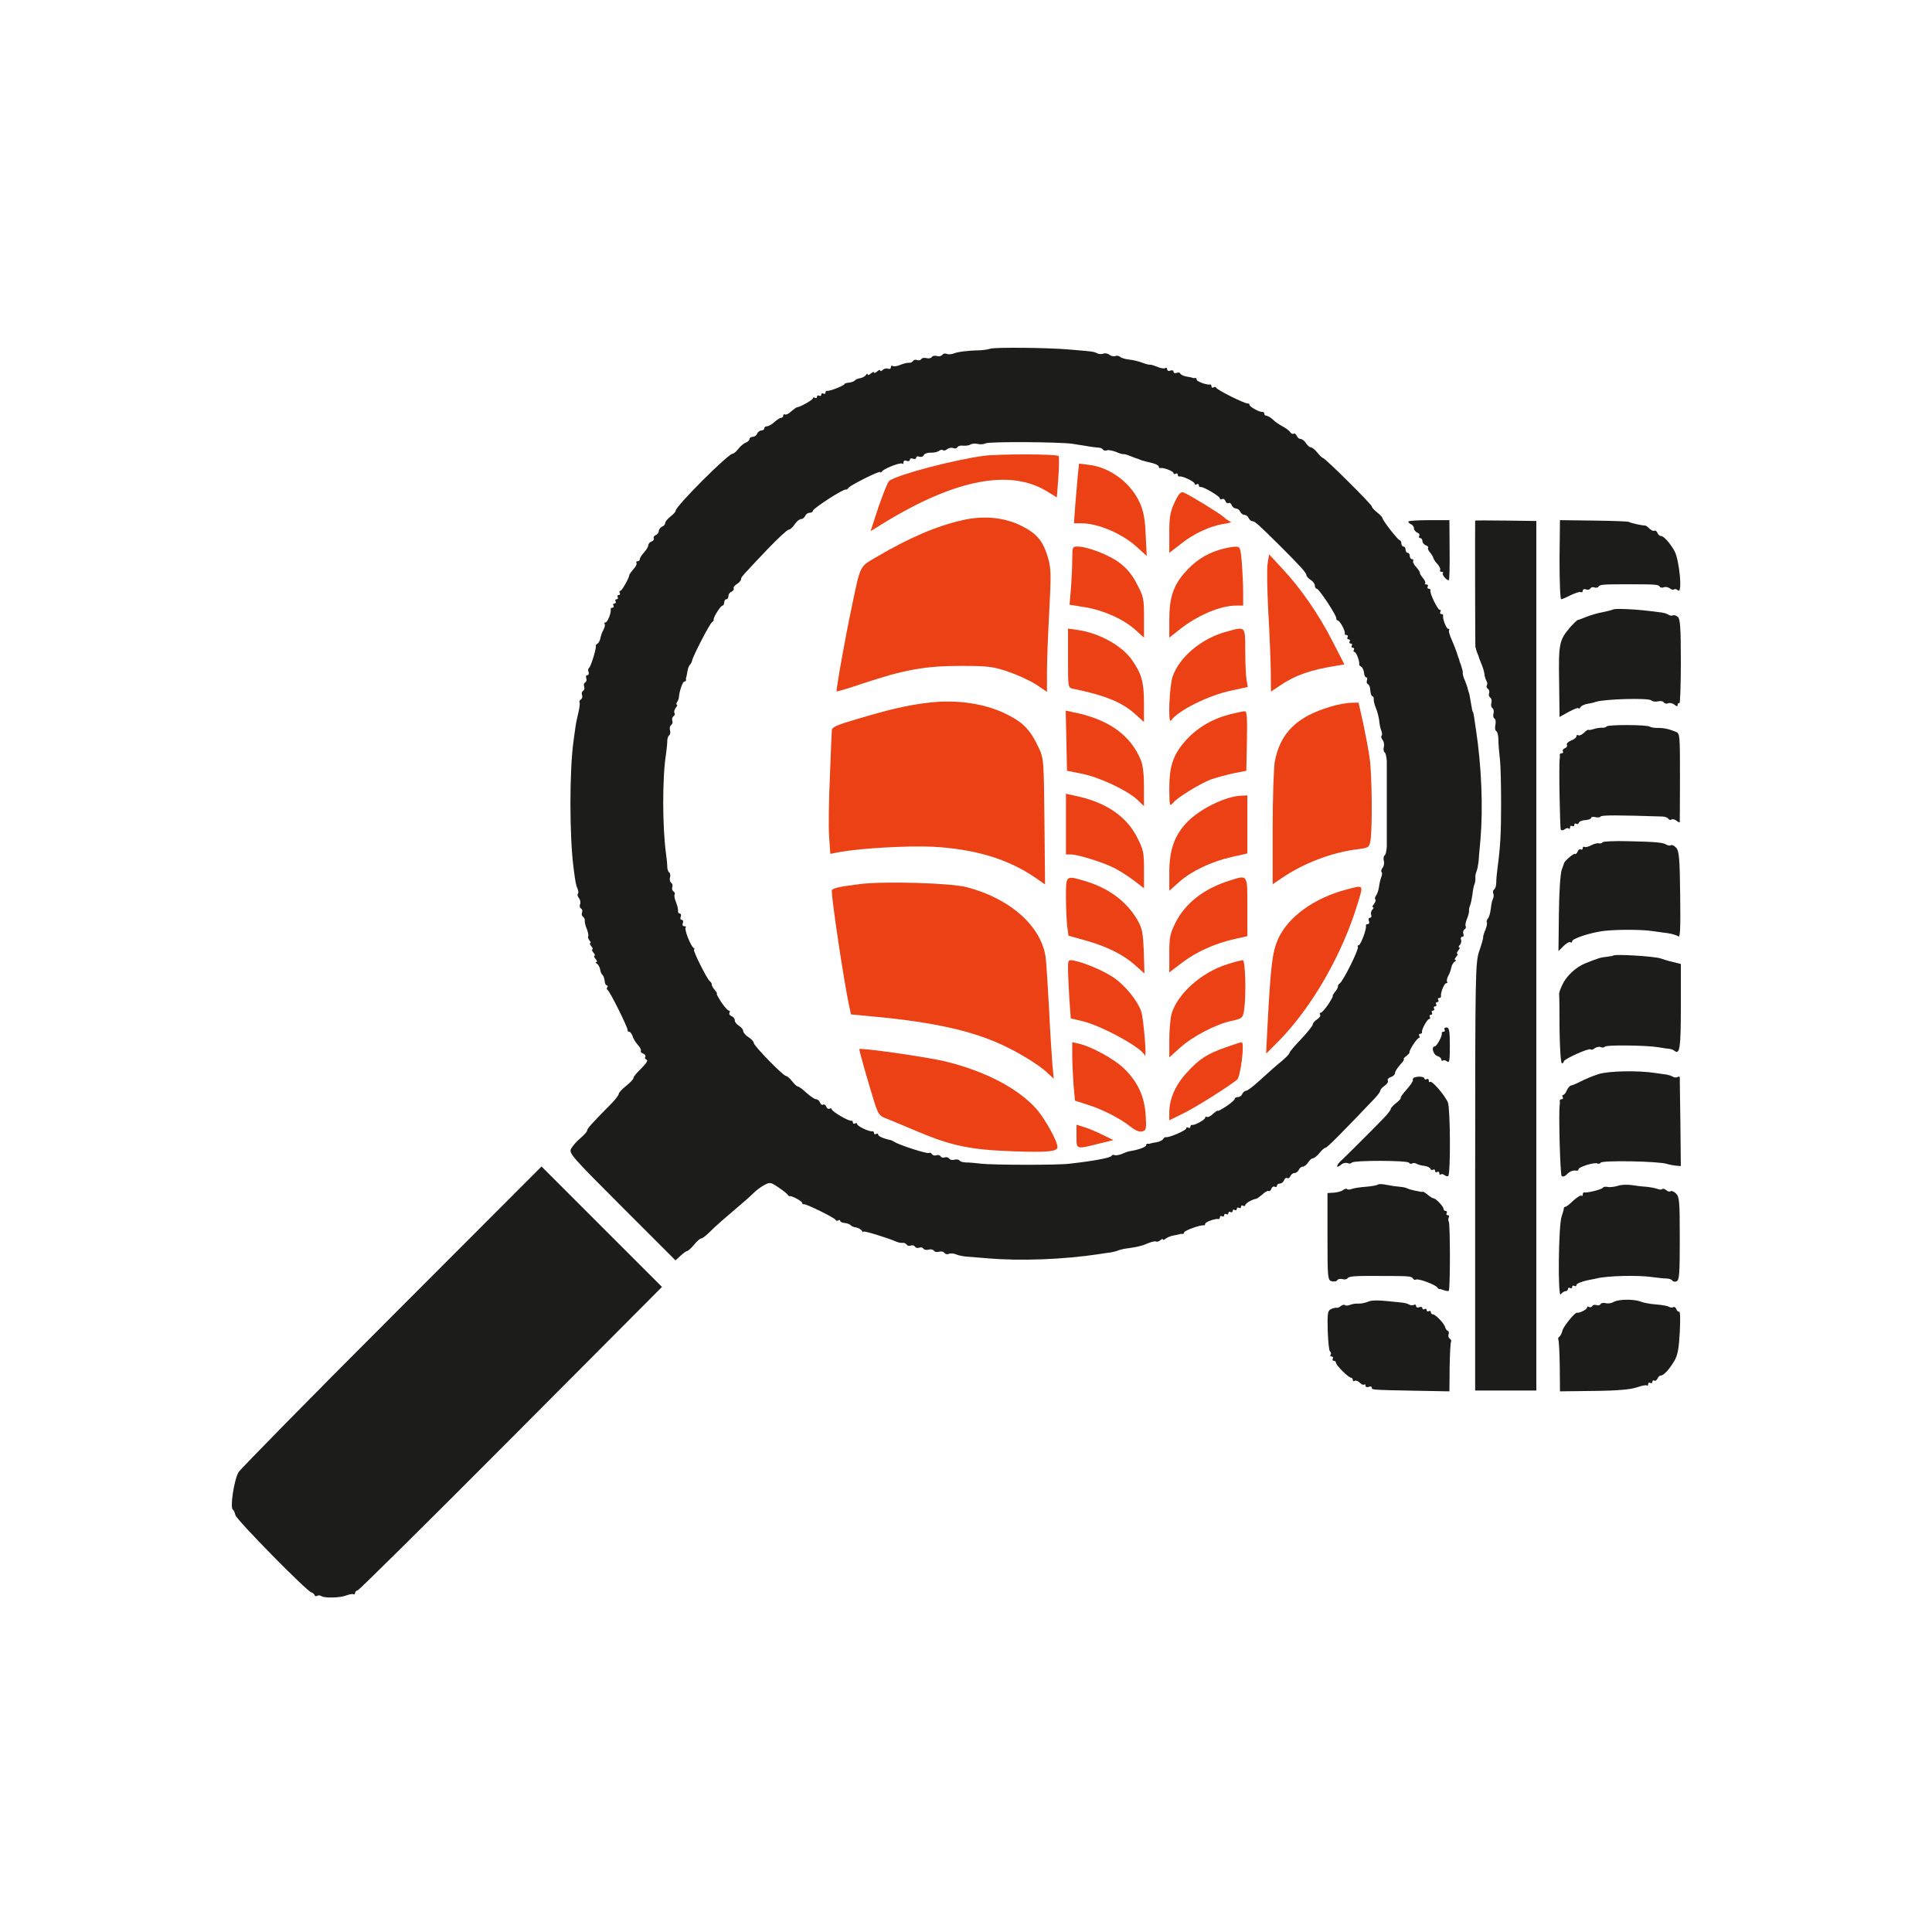
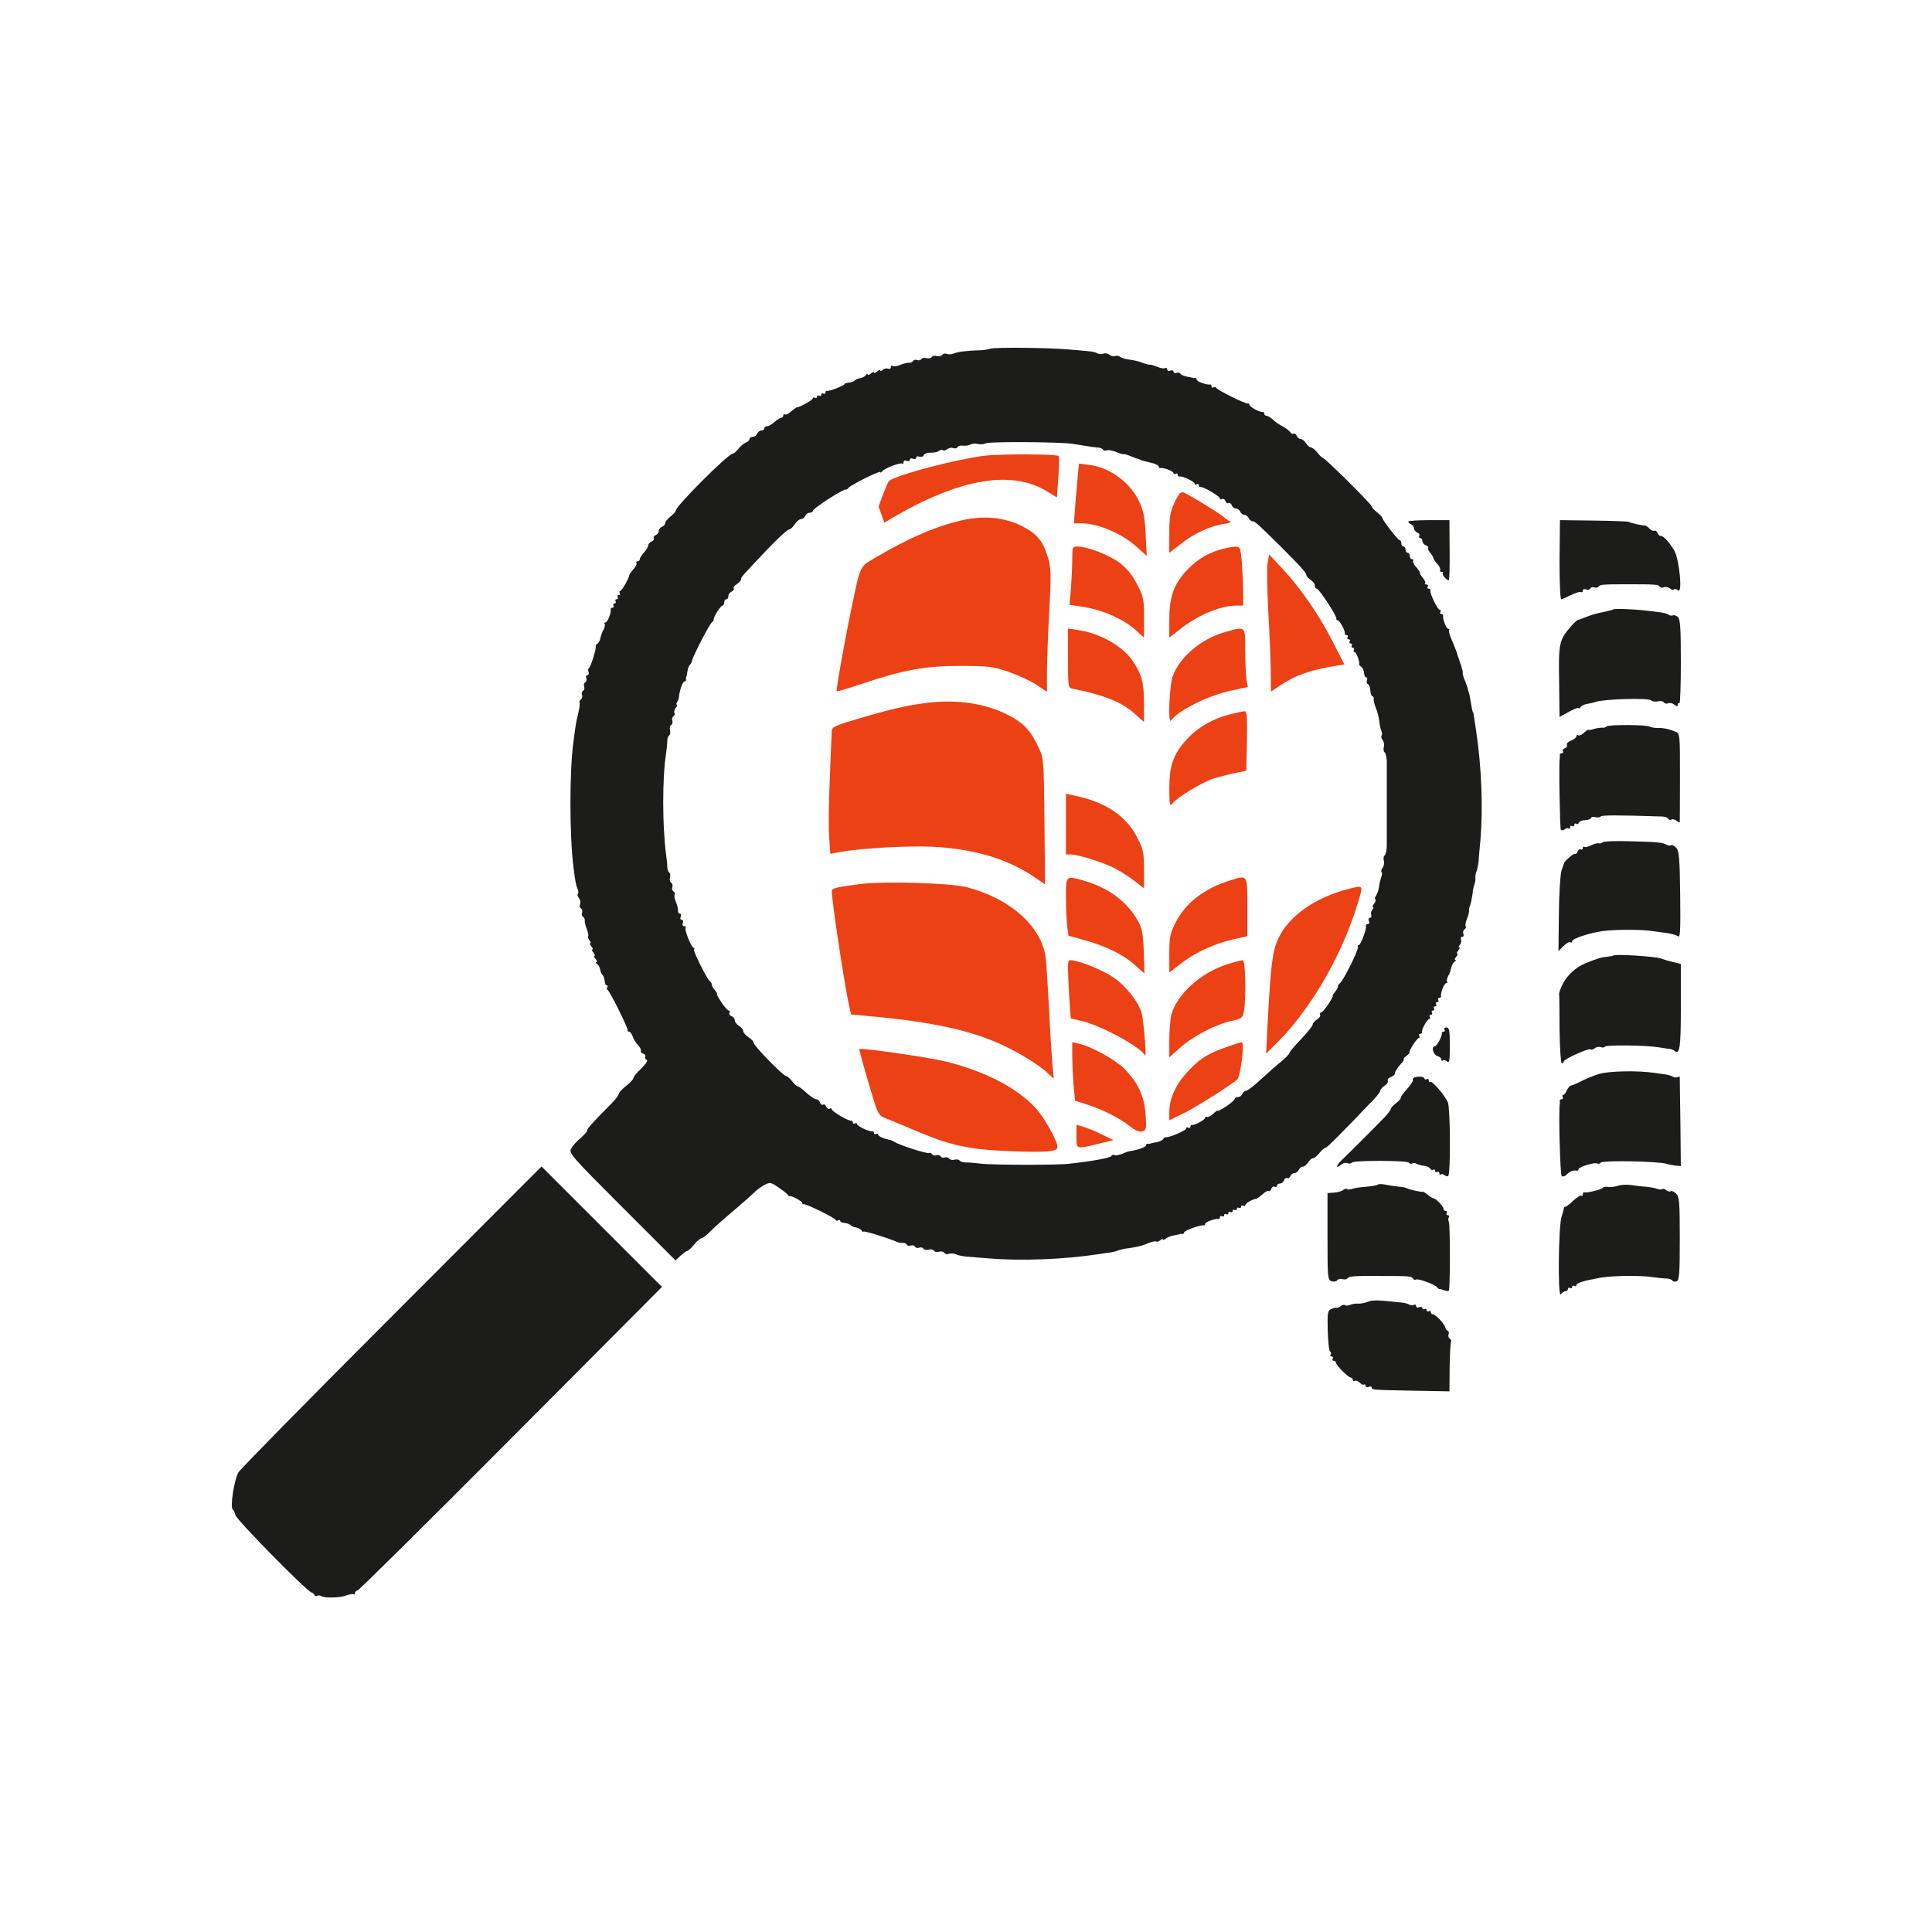
<svg xmlns="http://www.w3.org/2000/svg" width="100" height="100" viewBox="0 0 100 100" fill="none">
-   <path d="M50.915 23.593C49.332 23.811 46.547 24.543 46.034 24.881C45.958 24.925 45.718 25.536 45.477 26.224L45.062 27.491L45.772 27.054C49.452 24.805 52.291 24.259 54.201 25.438L54.703 25.744L54.78 24.706C54.824 24.139 54.824 23.647 54.791 23.604C54.682 23.494 51.679 23.494 50.915 23.593Z" fill="#EC4015" />
+   <path d="M50.915 23.593C49.332 23.811 46.547 24.543 46.034 24.881C45.958 24.925 45.718 25.536 45.477 26.224L45.772 27.054C49.452 24.805 52.291 24.259 54.201 25.438L54.703 25.744L54.78 24.706C54.824 24.139 54.824 23.647 54.791 23.604C54.682 23.494 51.679 23.494 50.915 23.593Z" fill="#EC4015" />
  <path d="M55.784 24.641C55.752 25.001 55.697 25.689 55.653 26.18L55.588 27.086H55.959C56.843 27.086 58.088 27.621 58.852 28.32L59.355 28.779L59.3 27.687C59.267 26.868 59.191 26.464 59.005 26.049C58.547 25.001 57.466 24.193 56.374 24.062L55.85 23.997L55.784 24.641Z" fill="#EC4015" />
  <path d="M60.796 26.006C60.567 26.497 60.523 26.759 60.523 27.61V28.615L61.102 28.167C61.779 27.621 62.653 27.217 63.34 27.119C63.624 27.076 63.777 27.021 63.69 26.999C63.602 26.966 63.45 26.868 63.351 26.77C63.133 26.573 61.55 25.602 61.266 25.492C61.113 25.438 61.015 25.547 60.796 26.006Z" fill="#EC4015" />
  <path d="M49.824 26.923C48.492 27.218 47.018 27.851 45.325 28.855C44.485 29.347 44.539 29.238 44.081 31.443C43.753 32.983 43.262 35.734 43.306 35.789C43.327 35.8 43.928 35.625 44.638 35.385C46.788 34.664 47.891 34.467 49.715 34.467C51.134 34.467 51.396 34.5 52.171 34.762C52.652 34.926 53.307 35.221 53.623 35.428L54.191 35.81V34.773C54.191 34.194 54.246 32.775 54.311 31.607C54.41 29.783 54.399 29.412 54.257 28.91C53.995 28.004 53.678 27.622 52.87 27.218C51.996 26.781 50.926 26.672 49.824 26.923Z" fill="#EC4015" />
  <path d="M55.501 28.91C55.501 29.259 55.469 29.936 55.436 30.417L55.359 31.301L56.178 31.432C57.15 31.596 58.154 32.054 58.766 32.6L59.214 33.004V31.967C59.214 31.006 59.192 30.875 58.853 30.242C58.613 29.762 58.329 29.423 57.958 29.139C57.423 28.724 56.276 28.288 55.763 28.288C55.512 28.288 55.501 28.331 55.501 28.91Z" fill="#EC4015" />
  <path d="M63.1 28.462C62.38 28.692 61.845 29.041 61.31 29.652C60.731 30.318 60.523 30.941 60.523 32.087V33.004L60.993 32.633C61.932 31.869 63.144 31.345 63.985 31.345H64.345V30.657C64.345 30.275 64.312 29.587 64.279 29.128C64.203 28.309 64.192 28.288 63.919 28.298C63.766 28.298 63.395 28.375 63.1 28.462Z" fill="#EC4015" />
  <path d="M65.611 29.172C65.567 29.445 65.589 30.537 65.644 31.618C65.709 32.699 65.764 34.085 65.775 34.686L65.786 35.799L66.255 35.483C67.041 34.948 67.828 34.675 69.181 34.456L69.585 34.391L68.974 33.201C68.264 31.803 67.325 30.449 66.365 29.423L65.688 28.692L65.611 29.172Z" fill="#EC4015" />
  <path d="M55.281 34.063C55.281 35.57 55.281 35.603 55.532 35.647C57.214 35.996 58.076 36.345 58.764 36.968L59.212 37.372V36.378C59.212 35.319 59.092 34.882 58.6 34.173C58.087 33.43 56.919 32.775 55.805 32.611L55.281 32.535V34.063Z" fill="#EC4015" />
  <path d="M63.471 32.699C62.193 33.037 61.047 34.009 60.697 35.013C60.523 35.526 60.446 37.514 60.61 37.295C60.981 36.771 62.542 35.996 63.722 35.745L64.584 35.559L64.519 35.177C64.486 34.959 64.453 34.282 64.453 33.66C64.453 32.393 64.475 32.415 63.471 32.699Z" fill="#EC4015" />
  <path d="M48 36.378C46.984 36.498 46.045 36.717 44.397 37.208C43.239 37.547 43.054 37.634 43.054 37.83C43.043 37.961 42.999 39.02 42.956 40.189C42.901 41.357 42.879 42.744 42.912 43.257L42.977 44.196L43.425 44.108C44.561 43.901 46.919 43.77 48.24 43.825C50.424 43.934 52.182 44.458 53.59 45.43L54.092 45.779L54.06 42.514C54.027 39.272 54.027 39.261 53.743 38.66C53.35 37.83 53.001 37.437 52.247 37.044C51.09 36.422 49.55 36.182 48 36.378Z" fill="#EC4015" />
-   <path d="M68.876 36.575C67.129 37.088 66.266 37.929 65.982 39.424C65.928 39.741 65.873 41.302 65.873 42.886V45.768L66.343 45.451C67.456 44.687 68.93 44.119 70.273 43.956C70.852 43.879 70.874 43.868 70.939 43.475C71.037 42.864 71.016 40.112 70.895 39.261C70.841 38.835 70.677 38.016 70.557 37.426L70.317 36.367L69.924 36.378C69.705 36.378 69.236 36.465 68.876 36.575Z" fill="#EC4015" />
-   <path d="M55.195 38.343L55.228 39.894L55.992 40.047C56.887 40.221 58.35 40.909 58.864 41.39L59.213 41.728V40.735C59.213 40.09 59.158 39.599 59.049 39.337C58.503 38.027 57.357 37.219 55.522 36.858L55.162 36.782L55.195 38.343Z" fill="#EC4015" />
  <path d="M63.722 36.957C62.794 37.186 61.997 37.645 61.419 38.278C60.731 39.031 60.523 39.621 60.523 40.833C60.534 41.739 60.534 41.761 60.72 41.554C60.949 41.27 62.063 40.593 62.653 40.352C62.893 40.265 63.417 40.123 63.799 40.036L64.509 39.894L64.541 38.354C64.563 37.153 64.541 36.804 64.432 36.815C64.356 36.815 64.039 36.88 63.722 36.957Z" fill="#EC4015" />
  <path d="M55.174 42.656V44.228H55.436C55.796 44.228 57.096 44.633 57.696 44.938C57.969 45.08 58.428 45.375 58.7 45.582L59.214 45.975V45.015C59.214 44.152 59.181 43.967 58.875 43.377C58.34 42.296 57.314 41.575 55.862 41.237L55.174 41.084V42.656Z" fill="#EC4015" />
-   <path d="M63.526 41.324C62.74 41.575 61.932 42.056 61.452 42.547C60.796 43.224 60.523 43.988 60.523 45.167V46.106L61.037 45.648C61.681 45.08 62.696 44.6 63.744 44.359L64.563 44.174V42.678V41.171L64.269 41.182C64.094 41.182 63.766 41.248 63.526 41.324Z" fill="#EC4015" />
  <path d="M55.174 46.456C55.174 47.013 55.207 47.69 55.239 47.952L55.305 48.432L56.167 48.672C57.292 48.989 58.133 49.404 58.744 49.95L59.236 50.387L59.203 49.24C59.159 48.247 59.115 48.039 58.864 47.602C58.307 46.653 57.379 45.965 56.167 45.604C55.152 45.309 55.174 45.288 55.174 46.456Z" fill="#EC4015" />
  <path d="M63.635 45.582C62.314 45.997 61.353 46.751 60.851 47.744C60.556 48.334 60.523 48.519 60.523 49.371V50.332L61.211 49.808C61.954 49.251 62.925 48.814 63.941 48.596L64.563 48.454V46.936C64.563 45.233 64.596 45.277 63.635 45.582Z" fill="#EC4015" />
  <path d="M44.529 45.757C43.339 45.91 43.055 45.975 43.055 46.117C43.055 46.642 43.677 50.758 43.939 52.002L44.048 52.505L44.834 52.581C47.837 52.843 49.824 53.236 51.407 53.88C52.412 54.284 53.711 55.049 54.224 55.54L54.541 55.835L54.475 55.136C54.443 54.754 54.355 53.455 54.301 52.254C54.235 51.053 54.159 49.852 54.126 49.578C53.919 47.963 52.303 46.51 50.042 45.921C49.224 45.703 45.795 45.604 44.529 45.757Z" fill="#EC4015" />
  <path d="M69.695 46.041C68.003 46.489 66.671 47.461 66.157 48.596C65.852 49.284 65.775 49.928 65.601 53.182L65.535 54.536L66.179 53.892C67.904 52.134 69.477 49.404 70.274 46.762C70.579 45.768 70.601 45.801 69.695 46.041Z" fill="#EC4015" />
  <path d="M55.281 50.136C55.281 50.398 55.314 51.085 55.347 51.664L55.423 52.712L55.98 52.843C56.963 53.062 59.07 54.208 59.256 54.623C59.365 54.863 59.201 52.822 59.081 52.396C58.917 51.85 58.273 51.031 57.651 50.605C57.137 50.256 56.177 49.841 55.587 49.721C55.292 49.666 55.281 49.677 55.281 50.136Z" fill="#EC4015" />
  <path d="M63.504 49.917C62.161 50.343 60.927 51.457 60.633 52.505C60.578 52.723 60.523 53.324 60.523 53.815V54.732L61.08 54.23C61.735 53.64 62.904 53.029 63.733 52.843C64.29 52.723 64.323 52.69 64.389 52.319C64.509 51.555 64.465 49.688 64.323 49.699C64.247 49.699 63.875 49.797 63.504 49.917Z" fill="#EC4015" />
  <path d="M55.5 54.634C55.5 55.016 55.533 55.704 55.566 56.151L55.642 56.97L56.253 57.167C57.039 57.407 57.957 57.877 58.481 58.291C58.754 58.51 58.961 58.597 59.114 58.565C59.332 58.499 59.343 58.444 59.3 57.724C59.234 56.752 58.907 56.031 58.208 55.333C57.706 54.83 56.494 54.164 55.806 54.011L55.5 53.946V54.634Z" fill="#EC4015" />
  <path d="M63.45 54.208C62.478 54.547 62.063 54.819 61.419 55.529C60.84 56.163 60.523 56.883 60.523 57.571V57.986L61.321 57.593C62.008 57.243 63.504 56.294 64.028 55.889C64.214 55.737 64.432 53.946 64.269 53.946C64.214 53.946 63.854 54.066 63.45 54.208Z" fill="#EC4015" />
  <path d="M44.473 54.306C44.473 54.372 44.931 56.01 45.193 56.84C45.412 57.582 45.499 57.735 45.75 57.844C45.925 57.91 46.711 58.237 47.508 58.575C49.277 59.318 50.248 59.514 52.454 59.591C54.223 59.656 54.736 59.602 54.736 59.373C54.736 59.067 54.059 57.855 53.622 57.374C52.651 56.304 50.969 55.442 48.938 54.94C47.977 54.71 44.473 54.208 44.473 54.306Z" fill="#EC4015" />
  <path d="M55.719 58.816C55.719 59.504 55.686 59.493 56.865 59.198L57.63 59.012L57.029 58.717C56.702 58.554 56.265 58.379 56.068 58.324L55.719 58.215V58.816Z" fill="#EC4015" />
  <path d="M51.264 18.046C51.1 18.101 50.827 18.133 50.642 18.133C50.107 18.144 49.561 18.21 49.364 18.297C49.255 18.341 49.091 18.352 49.004 18.319C48.917 18.275 48.818 18.308 48.775 18.363C48.742 18.428 48.611 18.461 48.502 18.428C48.392 18.395 48.261 18.417 48.229 18.483C48.196 18.537 48.065 18.57 47.956 18.537C47.846 18.505 47.715 18.526 47.683 18.592C47.65 18.646 47.552 18.668 47.464 18.636C47.388 18.603 47.29 18.625 47.257 18.69C47.213 18.745 47.126 18.788 47.06 18.777C46.984 18.767 46.788 18.81 46.624 18.876C46.449 18.952 46.263 18.985 46.209 18.941C46.154 18.909 46.111 18.941 46.111 19.007C46.111 19.083 46.045 19.116 45.958 19.083C45.881 19.05 45.75 19.083 45.685 19.149C45.619 19.214 45.565 19.225 45.565 19.181C45.565 19.127 45.488 19.149 45.401 19.225C45.313 19.302 45.237 19.323 45.237 19.28C45.237 19.236 45.161 19.258 45.073 19.334C44.986 19.411 44.91 19.433 44.91 19.378C44.91 19.323 44.866 19.334 44.822 19.411C44.779 19.476 44.647 19.553 44.527 19.575C44.407 19.585 44.276 19.651 44.243 19.695C44.211 19.738 44.069 19.793 43.949 19.804C43.818 19.815 43.709 19.848 43.709 19.88C43.709 19.957 42.922 20.262 42.813 20.23C42.759 20.219 42.726 20.262 42.726 20.328C42.726 20.383 42.682 20.404 42.617 20.372C42.562 20.339 42.507 20.361 42.507 20.426C42.507 20.492 42.464 20.514 42.398 20.481C42.344 20.448 42.289 20.47 42.289 20.535C42.289 20.601 42.245 20.623 42.18 20.59C42.125 20.557 42.071 20.568 42.071 20.623C42.071 20.699 41.394 21.081 41.252 21.081C41.219 21.081 41.088 21.18 40.957 21.289C40.837 21.409 40.684 21.485 40.63 21.453C40.586 21.42 40.542 21.453 40.542 21.507C40.542 21.573 40.487 21.627 40.433 21.627C40.367 21.627 40.215 21.726 40.084 21.846C39.953 21.966 39.778 22.064 39.701 22.064C39.625 22.064 39.559 22.108 39.559 22.173C39.559 22.228 39.494 22.282 39.407 22.282C39.319 22.282 39.232 22.359 39.188 22.446C39.156 22.534 39.057 22.61 38.959 22.61C38.872 22.61 38.795 22.665 38.795 22.719C38.795 22.785 38.708 22.872 38.609 22.905C38.5 22.948 38.326 23.09 38.217 23.232C38.107 23.374 37.976 23.483 37.922 23.483C37.692 23.483 34.974 26.202 34.974 26.431C34.974 26.486 34.854 26.617 34.701 26.737C34.548 26.857 34.428 27.01 34.428 27.076C34.428 27.152 34.351 27.228 34.264 27.261C34.177 27.305 34.1 27.403 34.1 27.48C34.1 27.567 34.024 27.665 33.936 27.698C33.849 27.742 33.805 27.807 33.838 27.862C33.871 27.916 33.816 27.993 33.729 28.026C33.631 28.058 33.554 28.157 33.554 28.222C33.554 28.298 33.456 28.462 33.336 28.593C33.216 28.724 33.118 28.877 33.118 28.943C33.118 28.997 33.063 29.052 32.998 29.052C32.943 29.052 32.91 29.096 32.943 29.139C32.976 29.194 32.899 29.347 32.779 29.467C32.67 29.598 32.572 29.729 32.572 29.762C32.572 29.904 32.19 30.58 32.113 30.58C32.059 30.58 32.048 30.624 32.08 30.69C32.113 30.744 32.091 30.799 32.026 30.799C31.96 30.799 31.938 30.843 31.971 30.908C32.004 30.963 31.982 31.017 31.916 31.017C31.851 31.017 31.829 31.061 31.862 31.126C31.895 31.181 31.873 31.235 31.807 31.235C31.742 31.235 31.72 31.279 31.753 31.345C31.785 31.399 31.764 31.454 31.709 31.454C31.644 31.454 31.6 31.487 31.611 31.53C31.644 31.716 31.447 32.218 31.338 32.218C31.272 32.218 31.261 32.251 31.294 32.284C31.327 32.327 31.305 32.458 31.24 32.589C31.163 32.709 31.098 32.917 31.076 33.037C31.054 33.146 30.988 33.277 30.923 33.321C30.857 33.354 30.825 33.408 30.836 33.43C30.89 33.507 30.584 34.511 30.486 34.577C30.442 34.598 30.421 34.697 30.464 34.784C30.497 34.871 30.464 34.948 30.399 34.948C30.333 34.948 30.311 35.013 30.344 35.101C30.377 35.188 30.355 35.286 30.29 35.319C30.224 35.363 30.202 35.461 30.235 35.537C30.268 35.625 30.246 35.723 30.18 35.756C30.115 35.8 30.093 35.898 30.126 35.974C30.159 36.062 30.126 36.16 30.071 36.203C30.006 36.236 29.973 36.313 29.995 36.356C30.028 36.4 29.995 36.629 29.94 36.87C29.886 37.099 29.809 37.437 29.787 37.623C29.766 37.797 29.711 38.125 29.689 38.333C29.471 39.85 29.471 43.268 29.689 44.938C29.787 45.692 29.809 45.812 29.897 46.008C29.94 46.117 29.951 46.237 29.907 46.27C29.875 46.303 29.897 46.401 29.962 46.478C30.028 46.565 30.06 46.696 30.028 46.794C29.984 46.882 30.006 46.98 30.071 47.024C30.137 47.056 30.159 47.155 30.126 47.242C30.093 47.319 30.115 47.417 30.18 47.45C30.235 47.493 30.279 47.581 30.268 47.646C30.257 47.722 30.301 47.919 30.377 48.094C30.442 48.268 30.475 48.432 30.442 48.465C30.421 48.498 30.442 48.585 30.508 48.672C30.574 48.749 30.595 48.814 30.552 48.814C30.508 48.814 30.53 48.891 30.606 48.978C30.683 49.065 30.705 49.142 30.661 49.142C30.617 49.142 30.639 49.218 30.715 49.306C30.792 49.393 30.814 49.469 30.77 49.469C30.726 49.469 30.748 49.546 30.825 49.633C30.901 49.721 30.923 49.797 30.868 49.797C30.814 49.797 30.825 49.841 30.901 49.884C30.967 49.928 31.043 50.059 31.065 50.179C31.076 50.299 31.141 50.43 31.185 50.463C31.229 50.496 31.283 50.638 31.294 50.758C31.305 50.889 31.349 50.998 31.403 50.998C31.447 50.998 31.469 51.042 31.436 51.096C31.392 51.151 31.403 51.216 31.447 51.238C31.556 51.282 32.506 53.203 32.484 53.313C32.473 53.367 32.506 53.4 32.561 53.4C32.615 53.4 32.703 53.509 32.746 53.64C32.779 53.771 32.91 53.968 33.019 54.088C33.129 54.208 33.194 54.339 33.172 54.383C33.139 54.437 33.194 54.503 33.292 54.536C33.38 54.568 33.434 54.645 33.401 54.699C33.358 54.754 33.401 54.819 33.467 54.852C33.554 54.874 33.456 55.038 33.205 55.289C32.976 55.507 32.79 55.726 32.79 55.791C32.79 55.857 32.615 56.042 32.408 56.206C32.2 56.37 32.026 56.556 32.026 56.621C32.026 56.676 31.862 56.905 31.654 57.112C30.595 58.182 30.388 58.423 30.388 58.521C30.388 58.575 30.235 58.75 30.039 58.914C29.842 59.078 29.635 59.318 29.558 59.46C29.438 59.689 29.602 59.875 32.2 62.473L34.963 65.236L35.225 64.996C35.367 64.865 35.52 64.755 35.563 64.755C35.607 64.755 35.771 64.613 35.924 64.428C36.066 64.242 36.24 64.1 36.306 64.1C36.36 64.1 36.568 63.936 36.764 63.74C37.092 63.412 37.376 63.172 38.358 62.331C38.566 62.157 38.861 61.895 39.014 61.742C39.166 61.589 39.428 61.403 39.581 61.327C39.843 61.185 39.909 61.196 40.291 61.458C40.52 61.611 40.739 61.785 40.771 61.84C40.804 61.895 40.859 61.927 40.881 61.916C40.968 61.873 41.525 62.178 41.525 62.266C41.525 62.31 41.557 62.342 41.612 62.331C41.71 62.299 43.206 63.03 43.25 63.139C43.272 63.194 43.337 63.205 43.392 63.161C43.446 63.128 43.49 63.15 43.49 63.194C43.49 63.249 43.599 63.292 43.73 63.303C43.85 63.314 43.992 63.369 44.025 63.412C44.058 63.456 44.189 63.522 44.309 63.532C44.429 63.554 44.56 63.631 44.604 63.696C44.647 63.773 44.691 63.794 44.691 63.751C44.691 63.685 45.936 64.067 46.438 64.286C46.525 64.319 46.656 64.34 46.733 64.329C46.798 64.319 46.886 64.362 46.929 64.417C46.962 64.482 47.06 64.504 47.137 64.471C47.224 64.439 47.322 64.46 47.355 64.526C47.399 64.591 47.497 64.613 47.574 64.581C47.661 64.548 47.759 64.57 47.792 64.624C47.825 64.69 47.956 64.712 48.065 64.679C48.174 64.646 48.305 64.679 48.338 64.734C48.371 64.799 48.502 64.821 48.611 64.788C48.72 64.755 48.851 64.788 48.884 64.854C48.928 64.908 49.026 64.941 49.113 64.897C49.2 64.865 49.364 64.875 49.473 64.919C49.572 64.974 49.812 65.017 49.987 65.039C50.172 65.05 50.663 65.094 51.078 65.126C52.803 65.279 55.064 65.192 56.92 64.908C57.127 64.875 57.4 64.832 57.52 64.821C57.64 64.799 57.815 64.755 57.902 64.712C57.99 64.679 58.241 64.624 58.448 64.602C58.656 64.57 58.852 64.537 58.885 64.526C58.918 64.515 58.994 64.493 59.049 64.482C59.114 64.471 59.3 64.406 59.475 64.329C59.649 64.264 59.813 64.231 59.846 64.264C59.879 64.286 59.966 64.264 60.053 64.198C60.13 64.133 60.195 64.111 60.195 64.155C60.195 64.198 60.261 64.177 60.337 64.111C60.425 64.046 60.599 63.969 60.752 63.947C60.894 63.915 61.036 63.893 61.069 63.882C61.102 63.86 61.156 63.86 61.211 63.871C61.254 63.871 61.287 63.838 61.287 63.794C61.287 63.696 62.139 63.391 62.303 63.423C62.346 63.434 62.379 63.401 62.379 63.347C62.379 63.249 62.903 63.063 63.067 63.096C63.111 63.107 63.143 63.063 63.143 62.997C63.143 62.943 63.198 62.921 63.252 62.954C63.318 62.986 63.362 62.965 63.362 62.899C63.362 62.834 63.416 62.812 63.471 62.845C63.536 62.877 63.58 62.855 63.58 62.79C63.58 62.724 63.635 62.703 63.689 62.735C63.755 62.768 63.798 62.746 63.798 62.681C63.798 62.615 63.853 62.593 63.908 62.626C63.973 62.659 64.017 62.637 64.017 62.572C64.017 62.506 64.071 62.484 64.126 62.517C64.192 62.55 64.235 62.528 64.235 62.462C64.235 62.397 64.29 62.375 64.344 62.408C64.41 62.441 64.454 62.43 64.454 62.375C64.454 62.288 64.825 62.069 65.032 62.047C65.076 62.037 65.218 61.927 65.349 61.818C65.469 61.698 65.611 61.622 65.654 61.644C65.709 61.676 65.775 61.622 65.807 61.523C65.84 61.436 65.917 61.392 65.982 61.425C66.037 61.458 66.091 61.436 66.091 61.382C66.091 61.316 66.157 61.261 66.244 61.261C66.332 61.261 66.43 61.185 66.463 61.087C66.495 60.999 66.572 60.945 66.626 60.977C66.681 61.01 66.746 60.967 66.79 60.879C66.823 60.792 66.921 60.715 67.008 60.715C67.085 60.715 67.183 60.639 67.227 60.552C67.26 60.464 67.347 60.388 67.423 60.388C67.5 60.388 67.631 60.29 67.707 60.169C67.784 60.049 67.893 59.951 67.958 59.951C68.024 59.951 68.177 59.831 68.297 59.678C68.417 59.525 68.559 59.405 68.613 59.405C68.69 59.405 69.4 58.696 71.147 56.861C71.31 56.687 71.441 56.512 71.441 56.457C71.441 56.403 71.54 56.283 71.671 56.195C71.802 56.108 71.867 55.988 71.834 55.933C71.802 55.868 71.867 55.791 71.987 55.748C72.107 55.715 72.206 55.617 72.206 55.54C72.206 55.464 72.326 55.267 72.479 55.103C72.621 54.95 72.708 54.819 72.664 54.819C72.621 54.819 72.675 54.743 72.784 54.667C72.894 54.579 72.97 54.492 72.959 54.47C72.904 54.405 73.341 53.728 73.439 53.728C73.483 53.728 73.494 53.673 73.461 53.618C73.428 53.553 73.45 53.509 73.505 53.509C73.57 53.509 73.614 53.477 73.603 53.422C73.57 53.291 73.876 52.745 73.974 52.745C74.029 52.745 74.04 52.69 74.007 52.636C73.974 52.57 73.996 52.527 74.062 52.527C74.127 52.527 74.149 52.472 74.116 52.417C74.084 52.352 74.105 52.308 74.171 52.308C74.236 52.308 74.258 52.254 74.225 52.199C74.193 52.133 74.215 52.09 74.28 52.09C74.346 52.09 74.368 52.035 74.335 51.981C74.302 51.915 74.324 51.871 74.389 51.871C74.455 51.871 74.477 51.817 74.444 51.762C74.411 51.697 74.433 51.653 74.488 51.653C74.553 51.653 74.597 51.62 74.586 51.566C74.553 51.391 74.75 50.889 74.859 50.889C74.924 50.889 74.935 50.856 74.903 50.823C74.87 50.78 74.891 50.649 74.957 50.518C75.034 50.398 75.099 50.19 75.121 50.07C75.143 49.961 75.219 49.819 75.296 49.775C75.361 49.731 75.383 49.688 75.328 49.688C75.274 49.688 75.296 49.611 75.372 49.524C75.448 49.437 75.47 49.36 75.427 49.36C75.383 49.36 75.405 49.284 75.481 49.196C75.558 49.109 75.579 49.033 75.525 49.033C75.481 49.033 75.492 48.978 75.558 48.913C75.623 48.847 75.656 48.716 75.623 48.64C75.59 48.552 75.623 48.487 75.689 48.487C75.754 48.487 75.776 48.421 75.743 48.334C75.71 48.246 75.743 48.148 75.798 48.105C75.863 48.072 75.896 47.995 75.863 47.941C75.831 47.886 75.863 47.712 75.94 47.537C76.005 47.373 76.049 47.187 76.038 47.133C76.027 47.078 76.049 46.958 76.093 46.86C76.136 46.762 76.18 46.511 76.213 46.303C76.234 46.096 76.278 45.844 76.322 45.757C76.355 45.67 76.376 45.528 76.365 45.441C76.355 45.364 76.376 45.222 76.42 45.113C76.464 45.015 76.507 44.785 76.529 44.611C76.54 44.425 76.584 43.912 76.628 43.464C76.769 41.794 76.682 39.643 76.398 37.787C76.365 37.579 76.322 37.284 76.3 37.132C76.278 36.979 76.256 36.858 76.245 36.858C76.213 36.858 76.18 36.662 76.093 36.149C76.071 35.996 76.038 35.854 76.016 35.821C76.005 35.788 75.983 35.712 75.972 35.657C75.962 35.592 75.896 35.406 75.831 35.243C75.754 35.079 75.71 34.904 75.71 34.861C75.721 34.817 75.71 34.751 75.7 34.697C75.689 34.653 75.656 34.566 75.645 34.511C75.634 34.446 75.601 34.38 75.59 34.347C75.579 34.315 75.547 34.238 75.536 34.184C75.525 34.118 75.492 34.053 75.481 34.02C75.47 33.987 75.438 33.911 75.427 33.856C75.416 33.79 75.383 33.725 75.372 33.692C75.361 33.659 75.339 33.605 75.317 33.55C75.306 33.507 75.219 33.299 75.132 33.092C75.034 32.884 74.979 32.677 75.001 32.633C75.034 32.578 75.012 32.546 74.957 32.546C74.859 32.546 74.662 32.033 74.695 31.858C74.706 31.814 74.662 31.781 74.597 31.781C74.542 31.781 74.52 31.727 74.553 31.672C74.586 31.607 74.575 31.563 74.52 31.563C74.411 31.563 73.985 30.69 74.04 30.559C74.051 30.504 74.007 30.471 73.942 30.471C73.887 30.471 73.865 30.417 73.898 30.362C73.931 30.297 73.909 30.253 73.832 30.253C73.756 30.253 73.723 30.22 73.767 30.187C73.8 30.155 73.745 30.035 73.647 29.914C73.549 29.794 73.472 29.674 73.494 29.641C73.505 29.62 73.418 29.489 73.308 29.358C73.188 29.237 73.112 29.085 73.145 29.03C73.177 28.986 73.145 28.943 73.09 28.943C73.025 28.943 72.97 28.866 72.97 28.779C72.97 28.692 72.926 28.615 72.861 28.615C72.806 28.615 72.751 28.539 72.751 28.451C72.751 28.364 72.708 28.288 72.642 28.288C72.588 28.288 72.533 28.211 72.533 28.124C72.533 28.036 72.49 27.96 72.446 27.96C72.359 27.96 71.55 26.923 71.55 26.803C71.55 26.77 71.43 26.639 71.278 26.519C71.125 26.399 71.005 26.268 71.005 26.213C71.005 26.115 68.581 23.702 68.472 23.702C68.439 23.702 68.308 23.582 68.188 23.429C68.067 23.276 67.915 23.156 67.849 23.156C67.784 23.156 67.674 23.058 67.598 22.938C67.522 22.817 67.391 22.719 67.314 22.719C67.238 22.719 67.15 22.643 67.118 22.555C67.074 22.468 67.008 22.413 66.965 22.446C66.91 22.479 66.834 22.446 66.779 22.37C66.736 22.293 66.561 22.162 66.397 22.075C66.233 21.988 65.993 21.835 65.884 21.715C65.764 21.605 65.611 21.518 65.545 21.518C65.491 21.518 65.436 21.474 65.436 21.409C65.436 21.354 65.403 21.311 65.36 21.322C65.218 21.354 64.672 21.059 64.672 20.95C64.672 20.907 64.639 20.874 64.595 20.885C64.486 20.928 62.99 20.186 62.947 20.066C62.925 20.022 62.859 20.011 62.805 20.055C62.75 20.088 62.707 20.055 62.707 20C62.707 19.935 62.674 19.891 62.63 19.902C62.466 19.935 61.942 19.749 61.942 19.651C61.942 19.596 61.91 19.564 61.866 19.564C61.811 19.575 61.757 19.575 61.724 19.553C61.691 19.542 61.549 19.509 61.396 19.487C61.243 19.454 61.112 19.389 61.091 19.334C61.069 19.28 60.981 19.269 60.894 19.302C60.807 19.334 60.741 19.302 60.741 19.236C60.741 19.171 60.665 19.149 60.578 19.181C60.49 19.225 60.414 19.192 60.414 19.116C60.414 19.05 60.37 19.018 60.315 19.05C60.261 19.094 60.075 19.061 59.901 18.985C59.737 18.919 59.562 18.865 59.518 18.876C59.475 18.887 59.3 18.843 59.136 18.777C58.972 18.712 58.667 18.636 58.459 18.614C58.252 18.592 58.033 18.526 57.979 18.472C57.924 18.417 57.804 18.395 57.728 18.428C57.64 18.461 57.509 18.428 57.422 18.363C57.346 18.297 57.193 18.264 57.105 18.308C57.007 18.341 56.865 18.33 56.789 18.286C56.712 18.232 56.505 18.188 56.319 18.177C56.145 18.155 55.697 18.122 55.337 18.09C54.179 17.991 51.57 17.97 51.264 18.046ZM55.5 22.97C55.708 23.003 56.057 23.058 56.265 23.09C56.472 23.134 56.734 23.156 56.832 23.167C56.942 23.167 57.051 23.21 57.084 23.265C57.116 23.32 57.204 23.341 57.291 23.309C57.367 23.276 57.575 23.32 57.75 23.385C57.924 23.462 58.099 23.516 58.143 23.505C58.186 23.494 58.361 23.538 58.525 23.614C58.689 23.68 58.863 23.745 58.918 23.756C58.962 23.778 59.016 23.8 59.049 23.811C59.082 23.822 59.136 23.844 59.191 23.855C59.234 23.866 59.431 23.92 59.628 23.964C59.813 24.008 59.977 24.095 59.977 24.149C59.977 24.204 60.01 24.237 60.064 24.226C60.228 24.193 60.741 24.39 60.741 24.488C60.741 24.543 60.796 24.553 60.85 24.521C60.916 24.488 60.96 24.51 60.96 24.564C60.96 24.63 60.992 24.674 61.047 24.663C61.178 24.619 61.833 24.925 61.833 25.034C61.833 25.088 61.888 25.099 61.942 25.067C62.008 25.034 62.051 25.056 62.051 25.11C62.051 25.176 62.084 25.219 62.139 25.209C62.259 25.165 63.143 25.689 63.143 25.798C63.143 25.853 63.198 25.864 63.252 25.831C63.318 25.798 63.394 25.842 63.427 25.929C63.46 26.027 63.536 26.071 63.591 26.038C63.645 26.006 63.722 26.06 63.755 26.148C63.788 26.246 63.897 26.322 63.973 26.322C64.06 26.322 64.159 26.399 64.192 26.486C64.235 26.573 64.333 26.65 64.41 26.65C64.497 26.65 64.595 26.726 64.628 26.814C64.672 26.901 64.748 26.977 64.825 26.977C64.956 26.977 65.152 27.163 66.299 28.298C67.314 29.314 67.62 29.652 67.62 29.772C67.62 29.827 67.718 29.936 67.838 30.013C67.958 30.089 68.057 30.22 68.057 30.307C68.057 30.395 68.1 30.471 68.155 30.471C68.275 30.471 69.214 31.902 69.17 32.022C69.159 32.065 69.192 32.109 69.236 32.109C69.345 32.109 69.64 32.655 69.607 32.786C69.596 32.84 69.64 32.873 69.705 32.873C69.76 32.873 69.782 32.917 69.749 32.983C69.716 33.037 69.738 33.092 69.803 33.092C69.869 33.092 69.891 33.135 69.858 33.201C69.825 33.255 69.847 33.31 69.913 33.31C69.978 33.31 70 33.354 69.967 33.419C69.935 33.474 69.956 33.528 70.022 33.528C70.087 33.528 70.109 33.572 70.076 33.638C70.044 33.692 70.055 33.747 70.109 33.747C70.207 33.747 70.393 34.271 70.35 34.391C70.339 34.413 70.382 34.467 70.459 34.511C70.524 34.555 70.59 34.697 70.601 34.817C70.612 34.948 70.655 35.057 70.71 35.057C70.764 35.057 70.786 35.123 70.754 35.21C70.721 35.297 70.743 35.385 70.797 35.406C70.863 35.428 70.928 35.581 70.928 35.745C70.939 35.909 70.994 36.04 71.037 36.04C71.081 36.04 71.114 36.105 71.103 36.171C71.092 36.247 71.136 36.455 71.212 36.64C71.288 36.815 71.365 37.11 71.387 37.295C71.398 37.47 71.452 37.71 71.496 37.819C71.54 37.929 71.55 38.049 71.507 38.081C71.474 38.114 71.496 38.212 71.561 38.3C71.627 38.376 71.66 38.54 71.627 38.66C71.594 38.78 71.616 38.911 71.671 38.944C71.725 38.977 71.769 39.184 71.78 39.403C71.78 39.927 71.78 43.289 71.78 43.814C71.769 44.032 71.725 44.239 71.671 44.272C71.616 44.305 71.594 44.436 71.627 44.556C71.66 44.676 71.627 44.84 71.561 44.916C71.496 45.004 71.474 45.102 71.507 45.135C71.55 45.167 71.54 45.288 71.496 45.397C71.452 45.506 71.398 45.735 71.376 45.91C71.354 46.085 71.278 46.281 71.223 46.358C71.168 46.434 71.147 46.521 71.19 46.554C71.223 46.598 71.19 46.696 71.114 46.794C71.037 46.882 71.016 46.958 71.07 46.958C71.114 46.958 71.103 47.013 71.037 47.078C70.972 47.144 70.939 47.275 70.972 47.351C71.005 47.439 70.972 47.504 70.906 47.504C70.841 47.504 70.819 47.581 70.852 47.668C70.895 47.755 70.863 47.832 70.797 47.832C70.732 47.832 70.688 47.864 70.699 47.908C70.754 48.061 70.426 48.923 70.328 48.923C70.273 48.923 70.251 48.967 70.284 49.011C70.35 49.12 69.52 50.791 69.345 50.9C69.29 50.932 69.247 51.009 69.247 51.063C69.258 51.118 69.181 51.249 69.094 51.347C69.007 51.457 68.952 51.544 68.985 51.544C69.017 51.544 68.908 51.74 68.755 51.981C68.592 52.221 68.417 52.417 68.362 52.417C68.308 52.417 68.297 52.461 68.33 52.527C68.362 52.581 68.297 52.69 68.166 52.767C68.046 52.843 67.947 52.963 67.947 53.029C67.947 53.094 67.674 53.433 67.347 53.782C67.019 54.121 66.746 54.448 66.746 54.492C66.746 54.547 66.55 54.754 66.31 54.95C66.058 55.147 65.589 55.573 65.251 55.879C64.912 56.195 64.574 56.457 64.497 56.457C64.432 56.457 64.344 56.534 64.301 56.621C64.268 56.708 64.17 56.785 64.071 56.785C63.984 56.785 63.908 56.828 63.908 56.883C63.908 56.927 63.711 57.101 63.471 57.265C63.231 57.418 63.034 57.527 63.034 57.495C63.034 57.462 62.925 57.527 62.794 57.647C62.674 57.767 62.521 57.844 62.466 57.811C62.423 57.778 62.379 57.8 62.379 57.855C62.379 57.953 61.833 58.259 61.702 58.226C61.648 58.215 61.615 58.259 61.615 58.324C61.615 58.379 61.571 58.401 61.505 58.368C61.451 58.335 61.396 58.346 61.396 58.412C61.396 58.51 60.49 58.903 60.348 58.859C60.304 58.848 60.239 58.892 60.206 58.958C60.163 59.023 60.01 59.099 59.868 59.121C59.715 59.143 59.573 59.176 59.54 59.187C59.508 59.209 59.453 59.209 59.409 59.198C59.355 59.198 59.322 59.23 59.322 59.285C59.322 59.373 58.874 59.525 58.503 59.58C58.448 59.58 58.252 59.645 58.088 59.722C57.913 59.787 57.739 59.82 57.684 59.787C57.63 59.755 57.564 59.776 57.531 59.831C57.466 59.929 56.625 60.093 55.337 60.235C54.736 60.312 51.417 60.301 50.805 60.235C50.532 60.202 50.183 60.169 50.019 60.169C49.855 60.169 49.703 60.126 49.67 60.071C49.637 60.017 49.506 59.995 49.397 60.028C49.288 60.06 49.157 60.028 49.124 59.962C49.08 59.907 48.982 59.875 48.906 59.907C48.818 59.94 48.72 59.918 48.687 59.853C48.644 59.787 48.545 59.766 48.469 59.798C48.382 59.831 48.283 59.798 48.24 59.744C48.207 59.678 48.13 59.645 48.087 59.678C47.989 59.733 46.558 59.274 46.307 59.11C46.231 59.067 46.143 59.023 46.111 59.012C45.761 58.947 45.455 58.816 45.455 58.728C45.455 58.674 45.412 58.663 45.346 58.696C45.292 58.728 45.237 58.706 45.237 58.652C45.237 58.586 45.204 58.543 45.161 58.554C45.019 58.597 44.364 58.292 44.364 58.182C44.364 58.128 44.32 58.117 44.254 58.15C44.2 58.182 44.145 58.16 44.145 58.106C44.145 58.04 44.112 57.997 44.069 58.008C43.938 58.051 43.053 57.527 43.053 57.418C43.053 57.364 42.999 57.353 42.944 57.385C42.879 57.418 42.802 57.374 42.77 57.287C42.737 57.189 42.66 57.145 42.606 57.178C42.551 57.211 42.475 57.156 42.442 57.069C42.409 56.97 42.311 56.894 42.234 56.894C42.158 56.894 41.94 56.741 41.743 56.566C41.547 56.381 41.35 56.239 41.306 56.239C41.252 56.239 41.121 56.119 41.001 55.966C40.881 55.813 40.739 55.693 40.684 55.693C40.542 55.693 39.014 54.132 39.014 53.979C39.014 53.913 38.893 53.782 38.741 53.684C38.588 53.586 38.468 53.444 38.468 53.367C38.468 53.291 38.369 53.171 38.249 53.094C38.129 53.018 38.031 52.898 38.031 52.81C38.031 52.723 37.954 52.625 37.856 52.592C37.769 52.559 37.725 52.483 37.758 52.417C37.791 52.363 37.78 52.308 37.725 52.308C37.671 52.308 37.496 52.112 37.332 51.871C37.179 51.631 37.07 51.435 37.103 51.435C37.136 51.435 37.081 51.347 36.994 51.238C36.906 51.14 36.83 51.009 36.841 50.954C36.841 50.9 36.797 50.823 36.742 50.791C36.6 50.692 35.825 49.142 35.924 49.142C35.978 49.142 35.956 49.098 35.891 49.054C35.738 48.945 35.41 48.094 35.487 48.006C35.531 47.974 35.498 47.941 35.421 47.941C35.334 47.941 35.301 47.864 35.345 47.777C35.378 47.69 35.356 47.613 35.29 47.613C35.225 47.613 35.192 47.537 35.236 47.45C35.269 47.362 35.247 47.286 35.181 47.286C35.127 47.286 35.083 47.22 35.094 47.144C35.105 47.078 35.061 46.871 34.995 46.707C34.919 46.532 34.886 46.358 34.919 46.303C34.952 46.248 34.919 46.172 34.854 46.139C34.799 46.096 34.766 45.997 34.799 45.91C34.832 45.834 34.799 45.735 34.744 45.692C34.679 45.659 34.646 45.528 34.679 45.419C34.712 45.309 34.69 45.189 34.635 45.157C34.581 45.113 34.537 44.982 34.537 44.851C34.537 44.72 34.504 44.414 34.471 44.174C34.286 42.798 34.275 40.276 34.471 39.042C34.504 38.802 34.537 38.496 34.537 38.365C34.537 38.234 34.581 38.103 34.635 38.06C34.69 38.027 34.712 37.907 34.679 37.797C34.646 37.688 34.679 37.557 34.744 37.525C34.799 37.481 34.832 37.383 34.799 37.306C34.766 37.219 34.799 37.121 34.854 37.077C34.919 37.044 34.952 36.957 34.908 36.902C34.875 36.848 34.908 36.727 34.974 36.64C35.05 36.553 35.072 36.476 35.039 36.476C34.995 36.476 34.995 36.411 35.05 36.334C35.094 36.269 35.138 36.149 35.138 36.094C35.159 35.788 35.334 35.275 35.421 35.275C35.476 35.275 35.509 35.243 35.509 35.188C35.498 35.144 35.498 35.09 35.52 35.057C35.531 35.024 35.563 34.882 35.585 34.729C35.607 34.587 35.672 34.435 35.716 34.402C35.76 34.369 35.803 34.271 35.825 34.184C35.88 33.932 36.732 32.284 36.852 32.207C36.906 32.175 36.95 32.109 36.939 32.065C36.917 31.956 37.299 31.345 37.398 31.345C37.441 31.345 37.485 31.268 37.485 31.181C37.485 31.094 37.539 31.017 37.594 31.017C37.66 31.017 37.703 30.941 37.703 30.853C37.703 30.755 37.78 30.657 37.867 30.624C37.954 30.58 37.998 30.515 37.976 30.46C37.944 30.417 38.009 30.307 38.14 30.231C38.26 30.155 38.358 30.045 38.358 29.98C38.358 29.871 38.358 29.871 39.734 28.419C40.258 27.873 40.75 27.414 40.826 27.414C40.892 27.414 41.033 27.294 41.132 27.141C41.23 26.988 41.383 26.868 41.459 26.868C41.547 26.868 41.634 26.792 41.678 26.704C41.71 26.617 41.809 26.541 41.907 26.541C41.994 26.541 42.071 26.497 42.071 26.442C42.071 26.322 43.654 25.296 43.774 25.34C43.818 25.351 43.883 25.307 43.916 25.252C44.014 25.11 45.565 24.335 45.565 24.433C45.565 24.488 45.608 24.466 45.652 24.401C45.761 24.248 46.613 23.92 46.7 23.997C46.733 24.04 46.766 24.008 46.766 23.931C46.766 23.844 46.842 23.811 46.929 23.855C47.017 23.887 47.093 23.866 47.093 23.8C47.093 23.735 47.17 23.702 47.257 23.745C47.344 23.778 47.421 23.756 47.421 23.691C47.421 23.625 47.497 23.604 47.584 23.636C47.683 23.669 47.781 23.636 47.814 23.56C47.836 23.483 47.999 23.429 48.163 23.429C48.327 23.44 48.523 23.396 48.6 23.341C48.676 23.276 48.764 23.265 48.807 23.298C48.84 23.341 48.938 23.32 49.015 23.254C49.102 23.189 49.233 23.156 49.331 23.189C49.419 23.232 49.517 23.21 49.561 23.145C49.593 23.079 49.735 23.047 49.855 23.069C49.987 23.079 50.161 23.058 50.238 23.003C50.314 22.959 50.489 22.948 50.62 22.981C50.751 23.014 50.926 22.992 51.013 22.948C51.177 22.85 54.823 22.872 55.5 22.97Z" fill="#1C1C1B" />
  <path d="M72.903 26.988C72.881 27.032 72.936 27.086 73.023 27.13C73.111 27.163 73.187 27.261 73.187 27.349C73.187 27.425 73.264 27.534 73.362 27.567C73.449 27.6 73.493 27.676 73.46 27.741C73.427 27.796 73.449 27.851 73.504 27.851C73.569 27.851 73.624 27.916 73.624 28.004C73.624 28.091 73.7 28.189 73.799 28.222C73.897 28.266 73.951 28.32 73.919 28.353C73.886 28.386 73.93 28.495 74.017 28.593C74.104 28.702 74.181 28.823 74.192 28.888C74.203 28.943 74.301 29.095 74.41 29.205C74.508 29.314 74.574 29.456 74.541 29.51C74.508 29.554 74.541 29.598 74.617 29.598C74.694 29.598 74.727 29.63 74.683 29.663C74.617 29.729 74.858 30.034 74.989 30.034C75.021 30.034 75.043 29.336 75.032 28.473L75.021 26.923H73.984C73.416 26.923 72.925 26.955 72.903 26.988Z" fill="#1C1C1B" />
-   <path d="M76.354 26.945C76.343 27.119 76.354 33.43 76.365 33.474C76.376 33.507 76.398 33.572 76.409 33.638C76.42 33.692 76.452 33.769 76.463 33.801C76.474 33.834 76.496 33.889 76.518 33.932C76.529 33.987 76.594 34.162 76.671 34.347C76.747 34.522 76.824 34.773 76.835 34.893C76.846 35.024 76.9 35.177 76.944 35.254C76.987 35.33 76.998 35.428 76.955 35.483C76.922 35.537 76.955 35.625 77.02 35.657C77.075 35.701 77.108 35.799 77.075 35.887C77.042 35.963 77.075 36.062 77.129 36.105C77.195 36.138 77.228 36.269 77.195 36.378C77.162 36.487 77.184 36.618 77.249 36.651C77.304 36.684 77.337 36.815 77.304 36.924C77.271 37.033 77.293 37.164 77.359 37.197C77.413 37.23 77.435 37.383 77.402 37.514C77.37 37.656 77.38 37.808 77.446 37.841C77.501 37.874 77.555 38.06 77.555 38.256C77.555 38.453 77.588 38.9 77.632 39.261C77.675 39.621 77.697 40.68 77.697 41.608C77.697 43.191 77.653 43.857 77.511 44.938C77.479 45.178 77.446 45.506 77.446 45.67C77.446 45.834 77.402 45.986 77.348 46.03C77.282 46.063 77.26 46.161 77.293 46.248C77.326 46.336 77.315 46.456 77.271 46.532C77.228 46.609 77.184 46.838 77.162 47.045C77.14 47.242 77.075 47.482 77.009 47.548C76.955 47.624 76.933 47.712 76.955 47.744C76.987 47.777 76.955 47.941 76.889 48.115C76.813 48.29 76.758 48.465 76.769 48.509C76.78 48.541 76.693 48.858 76.573 49.207C76.365 49.808 76.354 50.179 76.354 60.901V71.972H77.937H79.52V49.469V26.966L77.937 26.945C77.064 26.934 76.354 26.934 76.354 26.945Z" fill="#1C1C1B" />
  <path d="M80.721 28.965C80.721 30.1 80.754 31.017 80.808 31.017C80.852 31.017 81.081 30.919 81.31 30.799C81.55 30.69 81.78 30.613 81.823 30.646C81.878 30.679 81.922 30.646 81.922 30.581C81.922 30.504 81.998 30.471 82.085 30.504C82.173 30.548 82.271 30.526 82.315 30.46C82.348 30.395 82.446 30.373 82.533 30.406C82.61 30.439 82.708 30.417 82.741 30.362C82.806 30.253 82.981 30.242 84.269 30.242C85.689 30.242 85.841 30.253 85.907 30.362C85.94 30.417 86.038 30.439 86.125 30.395C86.224 30.362 86.355 30.395 86.442 30.46C86.518 30.526 86.617 30.548 86.649 30.504C86.693 30.471 86.78 30.493 86.857 30.559C87.097 30.755 86.922 28.976 86.671 28.517C86.409 28.069 86.114 27.742 85.962 27.742C85.896 27.742 85.82 27.665 85.787 27.578C85.743 27.491 85.678 27.436 85.634 27.469C85.579 27.502 85.47 27.447 85.372 27.36C85.285 27.261 85.175 27.196 85.143 27.196C85.055 27.218 84.4 27.076 84.302 27.01C84.258 26.988 83.439 26.956 82.479 26.945L80.743 26.923L80.721 28.965Z" fill="#1C1C1B" />
  <path d="M83.506 31.541C83.484 31.563 83.244 31.628 82.971 31.683C82.709 31.727 82.305 31.847 82.098 31.934C81.879 32.022 81.672 32.098 81.65 32.098C81.617 32.109 81.454 32.262 81.279 32.458C80.7 33.135 80.667 33.321 80.7 35.297L80.722 37.11L81.213 36.837C81.486 36.695 81.705 36.607 81.705 36.662C81.705 36.706 81.748 36.684 81.803 36.607C81.847 36.531 82.01 36.455 82.152 36.433C82.294 36.411 82.491 36.367 82.578 36.334C82.993 36.181 85.297 36.116 85.461 36.247C85.526 36.313 85.69 36.334 85.821 36.302C85.941 36.269 86.083 36.291 86.116 36.356C86.159 36.411 86.258 36.444 86.345 36.4C86.443 36.367 86.585 36.4 86.672 36.476C86.793 36.575 86.836 36.575 86.836 36.487C86.836 36.411 86.869 36.378 86.924 36.4C86.967 36.433 87 35.461 87 34.26C87 32.437 86.967 32.032 86.836 31.923C86.749 31.858 86.64 31.825 86.596 31.847C86.541 31.88 86.443 31.869 86.378 31.825C86.301 31.77 86.138 31.727 86.017 31.705C85.1 31.585 84.849 31.563 84.238 31.53C83.867 31.508 83.539 31.519 83.506 31.541Z" fill="#1C1C1B" />
  <path d="M83.156 37.601C83.123 37.645 83.025 37.678 82.926 37.666C82.817 37.666 82.632 37.688 82.501 37.732C82.37 37.776 82.238 37.798 82.217 37.776C82.195 37.754 82.097 37.819 81.987 37.929C81.878 38.027 81.747 38.092 81.692 38.06C81.638 38.016 81.594 38.049 81.594 38.114C81.594 38.18 81.463 38.278 81.31 38.333C81.157 38.398 81.07 38.496 81.103 38.551C81.136 38.617 81.092 38.693 81.005 38.726C80.906 38.758 80.863 38.835 80.895 38.889C80.928 38.944 80.895 38.988 80.841 38.988C80.775 38.988 80.732 39.02 80.732 39.064C80.743 39.119 80.743 39.195 80.732 39.261C80.677 39.544 80.743 42.853 80.786 42.94C80.819 42.995 80.906 42.984 80.983 42.929C81.059 42.864 81.157 42.842 81.19 42.886C81.234 42.918 81.267 42.897 81.267 42.82C81.267 42.744 81.321 42.722 81.376 42.755C81.441 42.787 81.485 42.766 81.485 42.7C81.485 42.635 81.529 42.602 81.583 42.635C81.638 42.678 81.703 42.645 81.725 42.58C81.747 42.514 81.9 42.449 82.064 42.449C82.228 42.438 82.359 42.383 82.359 42.329C82.359 42.285 82.457 42.263 82.577 42.296C82.697 42.329 82.817 42.307 82.85 42.263C82.904 42.187 83.712 42.187 86.038 42.263C86.169 42.263 86.311 42.318 86.344 42.372C86.387 42.438 86.464 42.46 86.519 42.416C86.573 42.383 86.693 42.416 86.781 42.482C86.868 42.558 86.944 42.591 86.944 42.547C86.944 42.514 86.955 41.466 86.955 40.221C86.955 37.961 86.955 37.961 86.704 37.863C86.387 37.732 86.082 37.666 85.754 37.678C85.623 37.678 85.448 37.645 85.394 37.612C85.23 37.503 83.221 37.503 83.156 37.601Z" fill="#1C1C1B" />
  <path d="M82.948 43.595C82.915 43.65 82.828 43.672 82.762 43.65C82.697 43.628 82.511 43.672 82.369 43.748C82.216 43.825 82.064 43.868 82.009 43.835C81.965 43.803 81.922 43.835 81.922 43.901C81.922 43.966 81.878 43.999 81.823 43.966C81.769 43.934 81.692 43.977 81.66 44.076C81.627 44.163 81.561 44.228 81.518 44.196C81.441 44.163 80.928 44.611 80.95 44.698C80.95 44.709 80.895 44.862 80.83 45.036C80.764 45.222 80.699 46.194 80.688 47.297L80.666 49.229L80.928 48.967C81.07 48.825 81.223 48.738 81.277 48.77C81.332 48.803 81.376 48.782 81.376 48.716C81.376 48.585 82.26 48.29 82.959 48.192C83.592 48.105 84.979 48.105 85.525 48.192C85.732 48.225 86.093 48.268 86.322 48.301C86.551 48.334 86.791 48.41 86.868 48.465C86.966 48.552 86.988 48.083 86.966 46.325C86.944 44.447 86.911 44.043 86.758 43.879C86.66 43.77 86.54 43.715 86.496 43.748C86.442 43.781 86.344 43.77 86.267 43.726C86.082 43.606 85.743 43.573 84.291 43.541C83.581 43.519 82.97 43.551 82.948 43.595Z" fill="#1C1C1B" />
  <path d="M83.506 49.459C83.485 49.48 83.321 49.502 83.157 49.524C82.851 49.557 82.764 49.579 82.054 49.862C81.563 50.059 81.061 50.529 80.853 50.998C80.755 51.205 80.689 51.413 80.7 51.446C80.711 51.489 80.722 52.308 80.722 53.28C80.733 54.252 80.788 55.038 80.842 55.038C80.897 55.038 80.941 54.994 80.941 54.94C80.941 54.819 82.251 54.23 82.327 54.317C82.371 54.35 82.458 54.328 82.535 54.263C82.622 54.197 82.753 54.164 82.851 54.197C82.939 54.241 83.037 54.219 83.07 54.175C83.124 54.077 85.21 54.099 85.854 54.208C86.061 54.241 86.312 54.285 86.4 54.285C86.487 54.295 86.618 54.339 86.673 54.394C86.946 54.601 87 54.241 87 52.112V49.895L86.564 49.786C86.323 49.731 86.05 49.644 85.963 49.611C85.679 49.502 83.594 49.371 83.506 49.459Z" fill="#1C1C1B" />
  <path d="M74.77 53.291C74.803 53.345 74.781 53.4 74.727 53.4C74.661 53.4 74.617 53.433 74.628 53.476C74.661 53.618 74.366 54.164 74.257 54.164C74.072 54.164 74.181 54.59 74.388 54.656C74.508 54.688 74.606 54.776 74.606 54.841C74.606 54.907 74.639 54.929 74.683 54.896C74.716 54.852 74.814 54.874 74.901 54.94C75.021 55.038 75.043 54.896 75.043 54.121C75.043 53.345 75.01 53.182 74.869 53.182C74.781 53.182 74.737 53.225 74.77 53.291Z" fill="#1C1C1B" />
  <path d="M82.741 55.595C82.435 55.693 82.02 55.868 81.813 55.977C81.606 56.086 81.387 56.173 81.322 56.184C81.267 56.184 81.169 56.293 81.103 56.424C81.049 56.566 80.961 56.675 80.907 56.675C80.863 56.675 80.852 56.719 80.885 56.785C80.918 56.839 80.896 56.894 80.841 56.894C80.776 56.894 80.732 56.927 80.732 56.97C80.743 57.025 80.743 57.101 80.732 57.167C80.666 57.571 80.754 60.792 80.83 60.868C80.885 60.923 81.005 60.89 81.103 60.781C81.267 60.617 81.42 60.562 81.627 60.595C81.671 60.595 81.704 60.562 81.704 60.519C81.704 60.399 82.555 60.137 82.686 60.224C82.741 60.257 82.806 60.235 82.85 60.18C82.927 60.049 85.896 60.104 86.29 60.246C86.377 60.279 86.573 60.311 86.726 60.333L86.999 60.355L86.977 58.106C86.956 56.872 86.945 55.813 86.945 55.769C86.945 55.715 86.901 55.715 86.835 55.748C86.781 55.78 86.661 55.78 86.595 55.736C86.519 55.682 86.355 55.638 86.235 55.616C86.115 55.605 85.875 55.562 85.689 55.54C84.783 55.398 83.265 55.431 82.741 55.595Z" fill="#1C1C1B" />
  <path d="M73.209 55.769C73.144 55.802 73.1 55.857 73.133 55.9C73.155 55.944 73.013 56.162 72.816 56.381C72.62 56.599 72.478 56.796 72.5 56.828C72.522 56.85 72.423 56.97 72.27 57.09C72.107 57.211 71.987 57.352 71.987 57.396C71.987 57.451 71.845 57.636 71.67 57.822C71.255 58.259 69.705 59.809 69.399 60.093C69.137 60.344 69.148 60.508 69.421 60.279C69.508 60.202 69.65 60.169 69.748 60.202C69.836 60.246 69.934 60.224 69.967 60.18C70.043 60.049 72.849 60.06 72.925 60.18C72.958 60.235 73.035 60.257 73.089 60.224C73.144 60.18 73.242 60.191 73.319 60.235C73.395 60.279 73.581 60.333 73.723 60.344C73.875 60.366 74.017 60.431 74.039 60.497C74.061 60.552 74.127 60.584 74.181 60.541C74.236 60.508 74.279 60.541 74.279 60.606C74.279 60.672 74.334 60.694 74.389 60.661C74.454 60.628 74.498 60.65 74.498 60.726C74.498 60.803 74.531 60.825 74.574 60.792C74.607 60.748 74.705 60.77 74.782 60.836C74.858 60.89 74.945 60.901 74.967 60.857C75.087 60.661 75.066 57.385 74.945 57.069C74.793 56.697 74.105 55.9 74.017 55.999C73.985 56.031 73.952 55.999 73.952 55.922C73.952 55.846 73.908 55.824 73.843 55.857C73.788 55.889 73.734 55.879 73.734 55.835C73.734 55.726 73.428 55.693 73.209 55.769Z" fill="#1C1C1B" />
  <path d="M20.31 68.107C16.062 72.355 12.481 76.001 12.35 76.198C12.121 76.569 11.892 78.043 12.055 78.141C12.099 78.163 12.154 78.294 12.187 78.425C12.252 78.676 15.866 82.356 16.117 82.421C16.183 82.443 16.27 82.509 16.281 82.563C16.303 82.618 16.368 82.64 16.423 82.596C16.477 82.563 16.576 82.574 16.641 82.618C16.827 82.727 17.624 82.705 17.941 82.574C18.093 82.52 18.246 82.487 18.301 82.52C18.345 82.541 18.377 82.509 18.377 82.454C18.377 82.389 18.443 82.323 18.519 82.312C18.585 82.301 22.166 78.764 26.457 74.451L34.264 66.611L31.141 63.489L28.029 60.377L20.31 68.107Z" fill="#1C1C1B" />
  <path d="M71.32 61.316C71.277 61.349 71.004 61.403 70.72 61.425C70.425 61.447 70.098 61.491 69.988 61.534C69.879 61.578 69.759 61.589 69.726 61.545C69.694 61.513 69.595 61.534 69.53 61.589C69.453 61.654 69.235 61.72 69.049 61.731L68.711 61.753V64.002C68.711 66.164 68.722 66.262 68.929 66.317C69.049 66.349 69.18 66.328 69.213 66.262C69.246 66.207 69.377 66.175 69.486 66.207C69.595 66.24 69.715 66.218 69.748 66.164C69.825 66.055 70.109 66.033 71.495 66.044C72.947 66.044 73.056 66.055 73.133 66.175C73.177 66.24 73.242 66.262 73.297 66.229C73.406 66.164 74.301 66.491 74.399 66.644C74.432 66.699 74.487 66.732 74.509 66.721C74.531 66.71 74.64 66.743 74.749 66.786C74.858 66.819 74.967 66.841 74.989 66.808C75.066 66.732 75.066 63.358 74.989 63.238C74.956 63.172 74.956 63.063 74.989 63.008C75.022 62.943 75 62.899 74.934 62.899C74.869 62.899 74.847 62.845 74.88 62.79C74.913 62.724 74.891 62.681 74.836 62.681C74.771 62.681 74.716 62.626 74.716 62.572C74.716 62.441 74.312 62.026 74.203 62.026C74.148 62.026 74.017 61.938 73.897 61.84C73.777 61.742 73.668 61.665 73.646 61.687C73.613 61.72 72.947 61.578 72.816 61.502C72.762 61.469 72.587 61.436 72.434 61.425C72.281 61.414 71.976 61.371 71.768 61.327C71.561 61.283 71.353 61.272 71.32 61.316Z" fill="#1C1C1B" />
  <path d="M83.724 61.382C83.549 61.436 83.309 61.458 83.211 61.436C83.102 61.414 82.992 61.425 82.96 61.48C82.905 61.567 82.162 61.753 82.01 61.72C81.955 61.709 81.922 61.753 81.922 61.829C81.922 61.895 81.889 61.928 81.857 61.884C81.824 61.851 81.638 61.96 81.442 62.135C81.256 62.321 81.071 62.462 81.027 62.462C80.972 62.462 80.94 62.506 80.94 62.561C80.94 62.615 80.885 62.801 80.83 62.965C80.667 63.391 80.623 67.212 80.787 66.994C80.852 66.906 80.961 66.83 81.038 66.83C81.103 66.83 81.158 66.775 81.158 66.71C81.158 66.655 81.213 66.633 81.267 66.666C81.333 66.699 81.376 66.677 81.376 66.612C81.376 66.546 81.431 66.524 81.486 66.557C81.551 66.59 81.595 66.579 81.595 66.513C81.595 66.426 81.966 66.295 82.414 66.219C82.479 66.207 82.577 66.186 82.632 66.175C83.156 66.033 84.838 65.989 85.58 66.109C85.82 66.142 86.126 66.175 86.257 66.175C86.388 66.175 86.53 66.229 86.563 66.284C86.595 66.339 86.694 66.36 86.781 66.317C86.923 66.273 86.945 65.902 86.945 64.1C86.945 62.157 86.923 61.938 86.748 61.775C86.639 61.666 86.508 61.622 86.475 61.654C86.432 61.698 86.333 61.676 86.257 61.611C86.169 61.534 86.071 61.513 86.038 61.545C86.006 61.589 85.886 61.578 85.776 61.534C85.667 61.491 85.405 61.447 85.198 61.425C84.99 61.414 84.641 61.371 84.433 61.338C84.226 61.305 83.909 61.316 83.724 61.382Z" fill="#1C1C1B" />
  <path d="M70.785 67.386C70.644 67.441 70.425 67.485 70.294 67.474C70.174 67.463 69.988 67.496 69.879 67.539C69.77 67.583 69.65 67.594 69.617 67.55C69.584 67.518 69.486 67.539 69.41 67.594C69.344 67.659 69.235 67.703 69.191 67.692C69.137 67.681 69.006 67.703 68.897 67.758C68.722 67.834 68.7 67.965 68.722 68.871C68.744 69.439 68.787 69.92 68.842 69.952C68.897 69.985 68.907 70.062 68.875 70.116C68.831 70.171 68.864 70.214 68.929 70.214C68.995 70.214 69.017 70.258 68.984 70.324C68.951 70.378 68.973 70.433 69.028 70.433C69.093 70.433 69.148 70.477 69.148 70.531C69.148 70.662 69.792 71.306 69.923 71.306C69.978 71.306 70.021 71.361 70.021 71.426C70.021 71.481 70.065 71.514 70.119 71.47C70.174 71.437 70.294 71.481 70.381 71.568C70.469 71.656 70.567 71.699 70.611 71.667C70.644 71.623 70.676 71.656 70.676 71.721C70.676 71.787 70.753 71.82 70.84 71.787C70.927 71.743 71.004 71.765 71.004 71.82C71.004 71.94 70.982 71.94 73.198 71.983L75.022 72.016L75.033 70.771C75.044 70.083 75.076 69.483 75.109 69.439C75.131 69.396 75.098 69.319 75.033 69.286C74.978 69.243 74.945 69.144 74.978 69.068C75.011 68.981 74.989 68.904 74.934 68.882C74.88 68.861 74.825 68.784 74.803 68.697C74.76 68.511 74.301 68.031 74.17 68.031C74.105 68.031 74.061 67.976 74.061 67.911C74.061 67.856 74.017 67.834 73.952 67.867C73.897 67.9 73.843 67.878 73.843 67.812C73.843 67.747 73.799 67.725 73.733 67.758C73.679 67.79 73.624 67.78 73.624 67.714C73.624 67.649 73.548 67.627 73.46 67.659C73.373 67.703 73.297 67.67 73.297 67.594C73.297 67.528 73.253 67.507 73.188 67.539C73.133 67.572 73.024 67.572 72.947 67.528C72.882 67.485 72.696 67.43 72.543 67.419C71.331 67.288 71.026 67.277 70.785 67.386Z" fill="#1C1C1B" />
-   <path d="M83.528 67.386C83.419 67.452 83.234 67.485 83.114 67.452C83.004 67.419 82.873 67.441 82.841 67.507C82.808 67.561 82.71 67.583 82.622 67.55C82.546 67.518 82.447 67.539 82.415 67.605C82.371 67.659 82.295 67.681 82.24 67.649C82.185 67.605 82.142 67.627 82.142 67.692C82.142 67.78 81.716 67.987 81.629 67.943C81.541 67.9 80.93 68.642 80.875 68.861C80.842 69.002 80.766 69.155 80.711 69.188C80.657 69.221 80.635 69.286 80.657 69.33C80.69 69.374 80.722 69.996 80.733 70.717L80.744 72.016L82.513 71.994C83.725 71.983 84.413 71.918 84.729 71.808C84.97 71.721 85.21 71.677 85.243 71.71C85.275 71.754 85.308 71.721 85.308 71.645C85.308 71.568 85.363 71.546 85.417 71.579C85.483 71.612 85.526 71.59 85.526 71.525C85.526 71.459 85.57 71.426 85.625 71.459C85.679 71.492 85.745 71.448 85.788 71.361C85.821 71.273 85.898 71.197 85.963 71.197C86.116 71.197 86.411 70.87 86.673 70.422C86.837 70.149 86.902 69.767 86.946 68.937C86.979 68.337 86.968 67.856 86.913 67.889C86.869 67.911 86.804 67.856 86.771 67.769C86.738 67.67 86.662 67.627 86.607 67.659C86.553 67.692 86.454 67.681 86.378 67.638C86.313 67.594 86.018 67.539 85.712 67.518C85.417 67.496 85.057 67.43 84.904 67.365C84.555 67.234 83.779 67.245 83.528 67.386Z" fill="#1C1C1B" />
</svg>